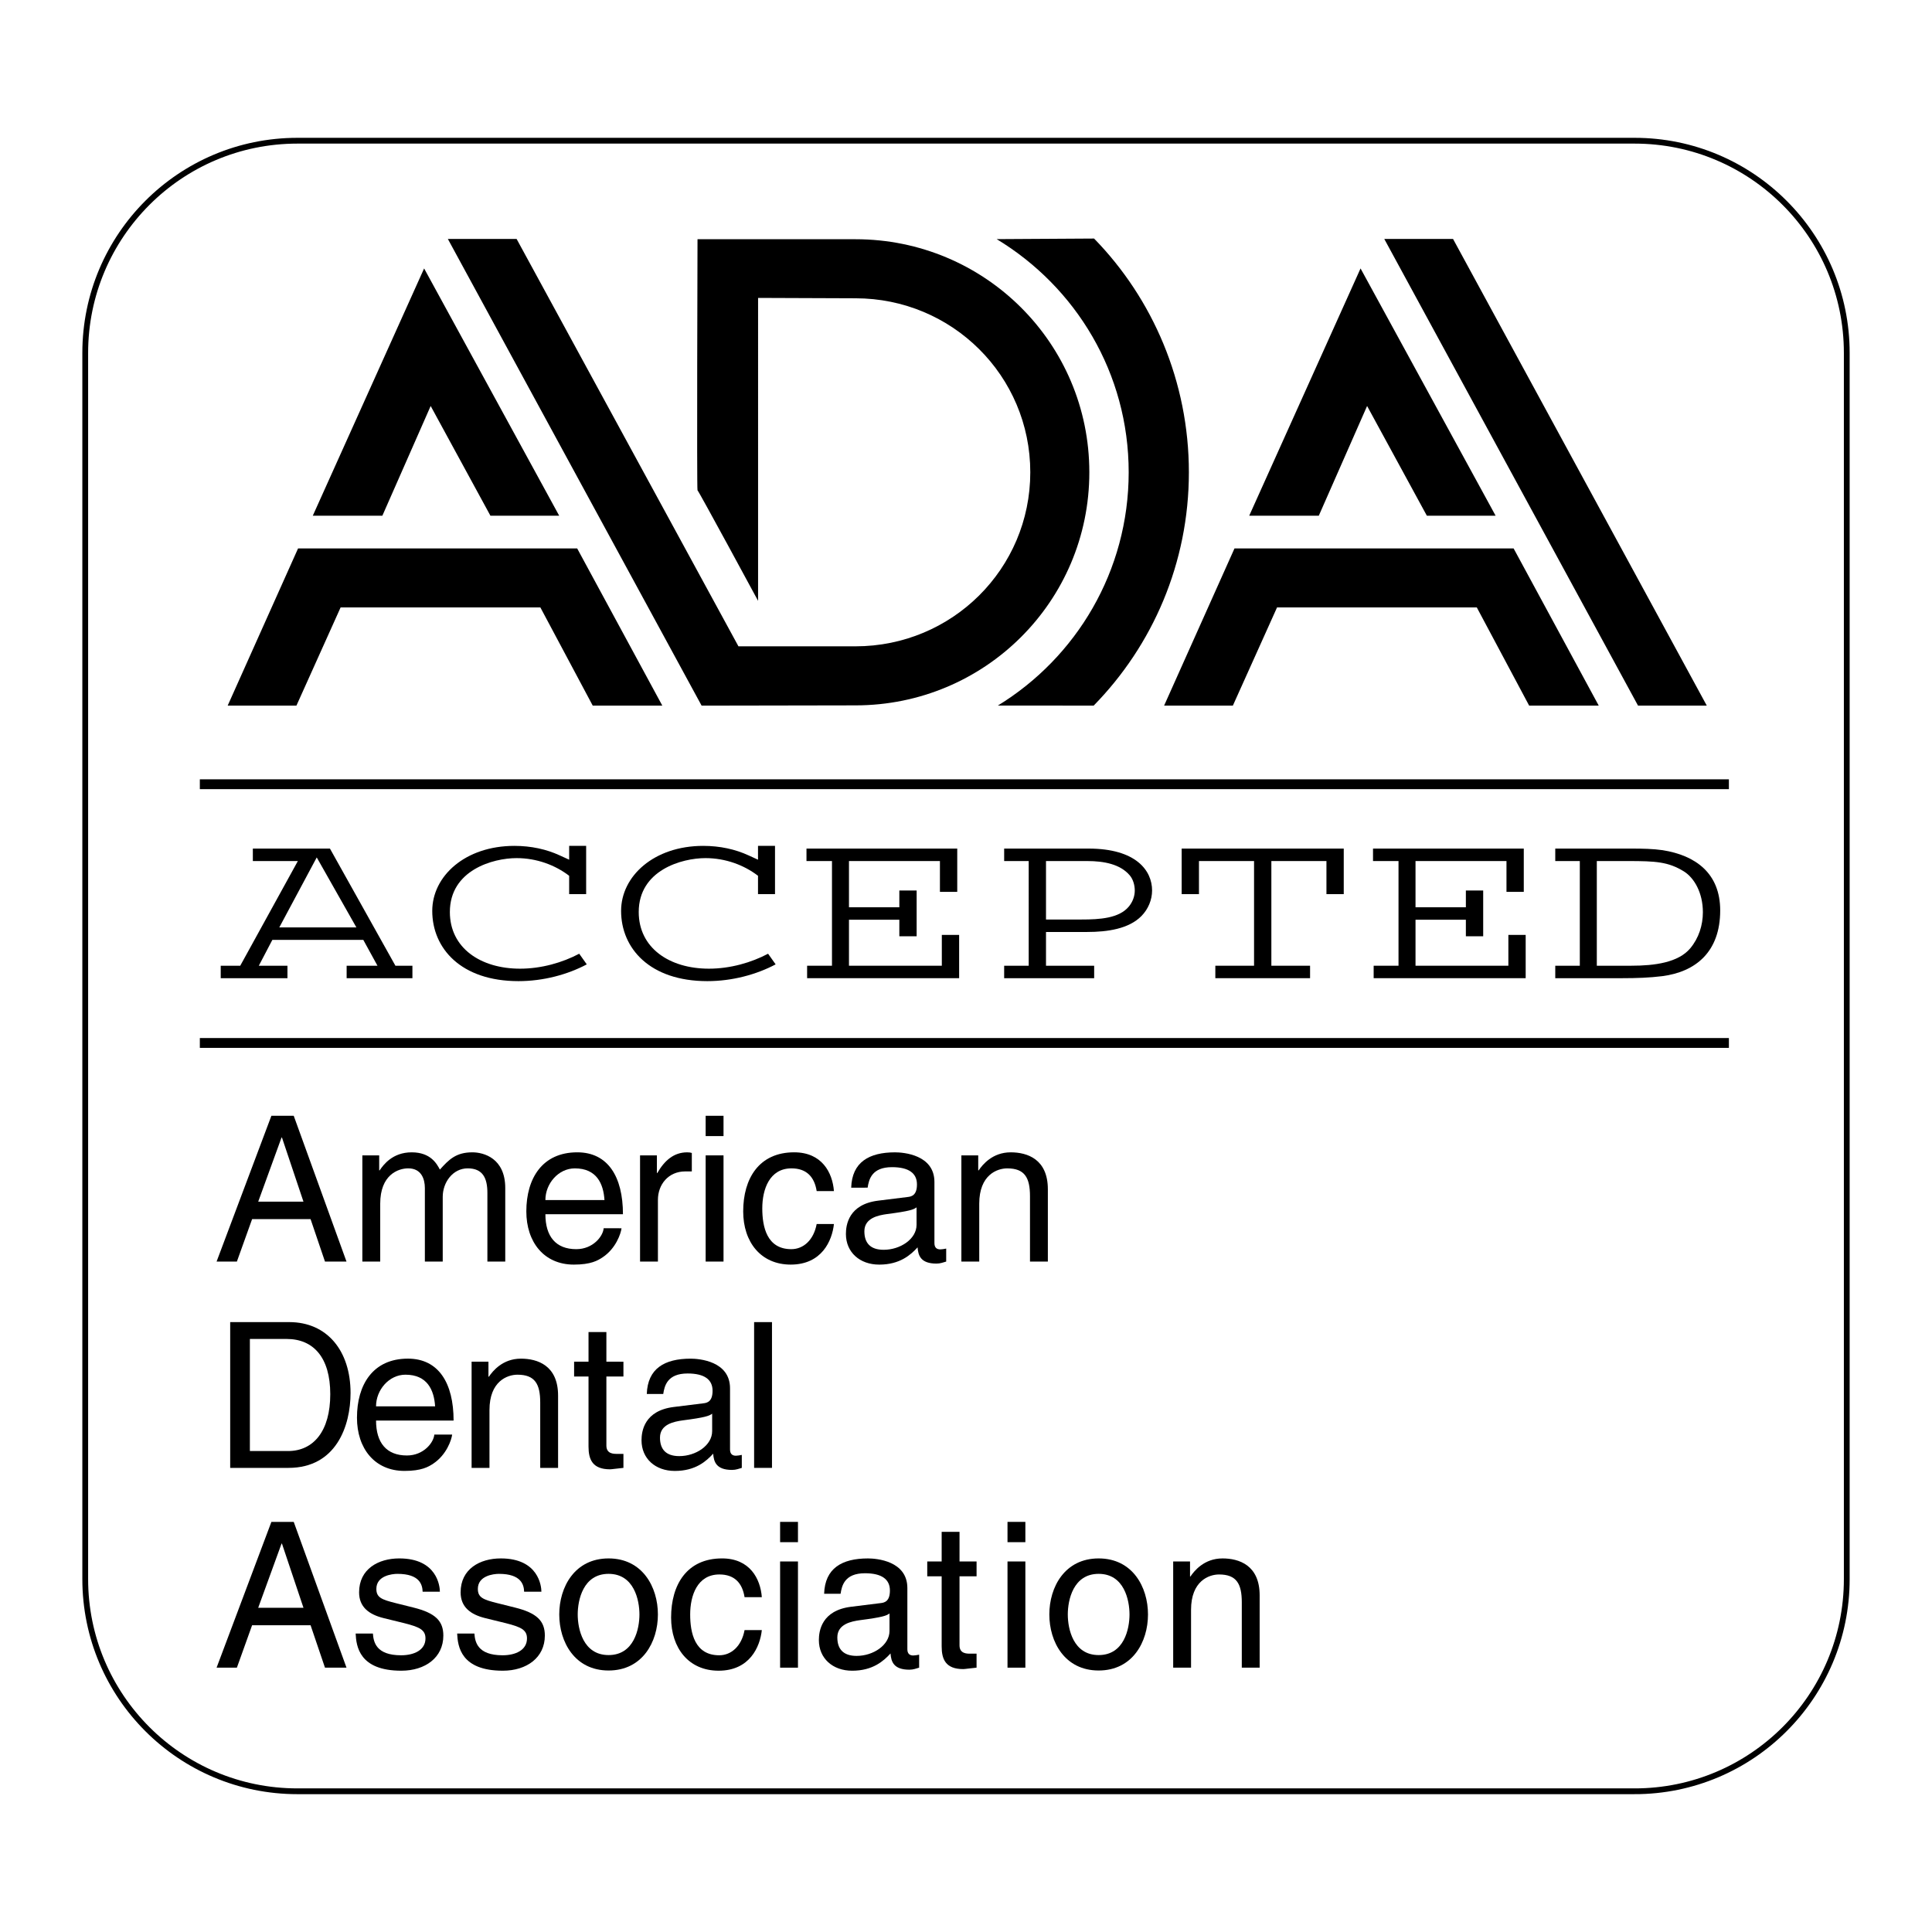
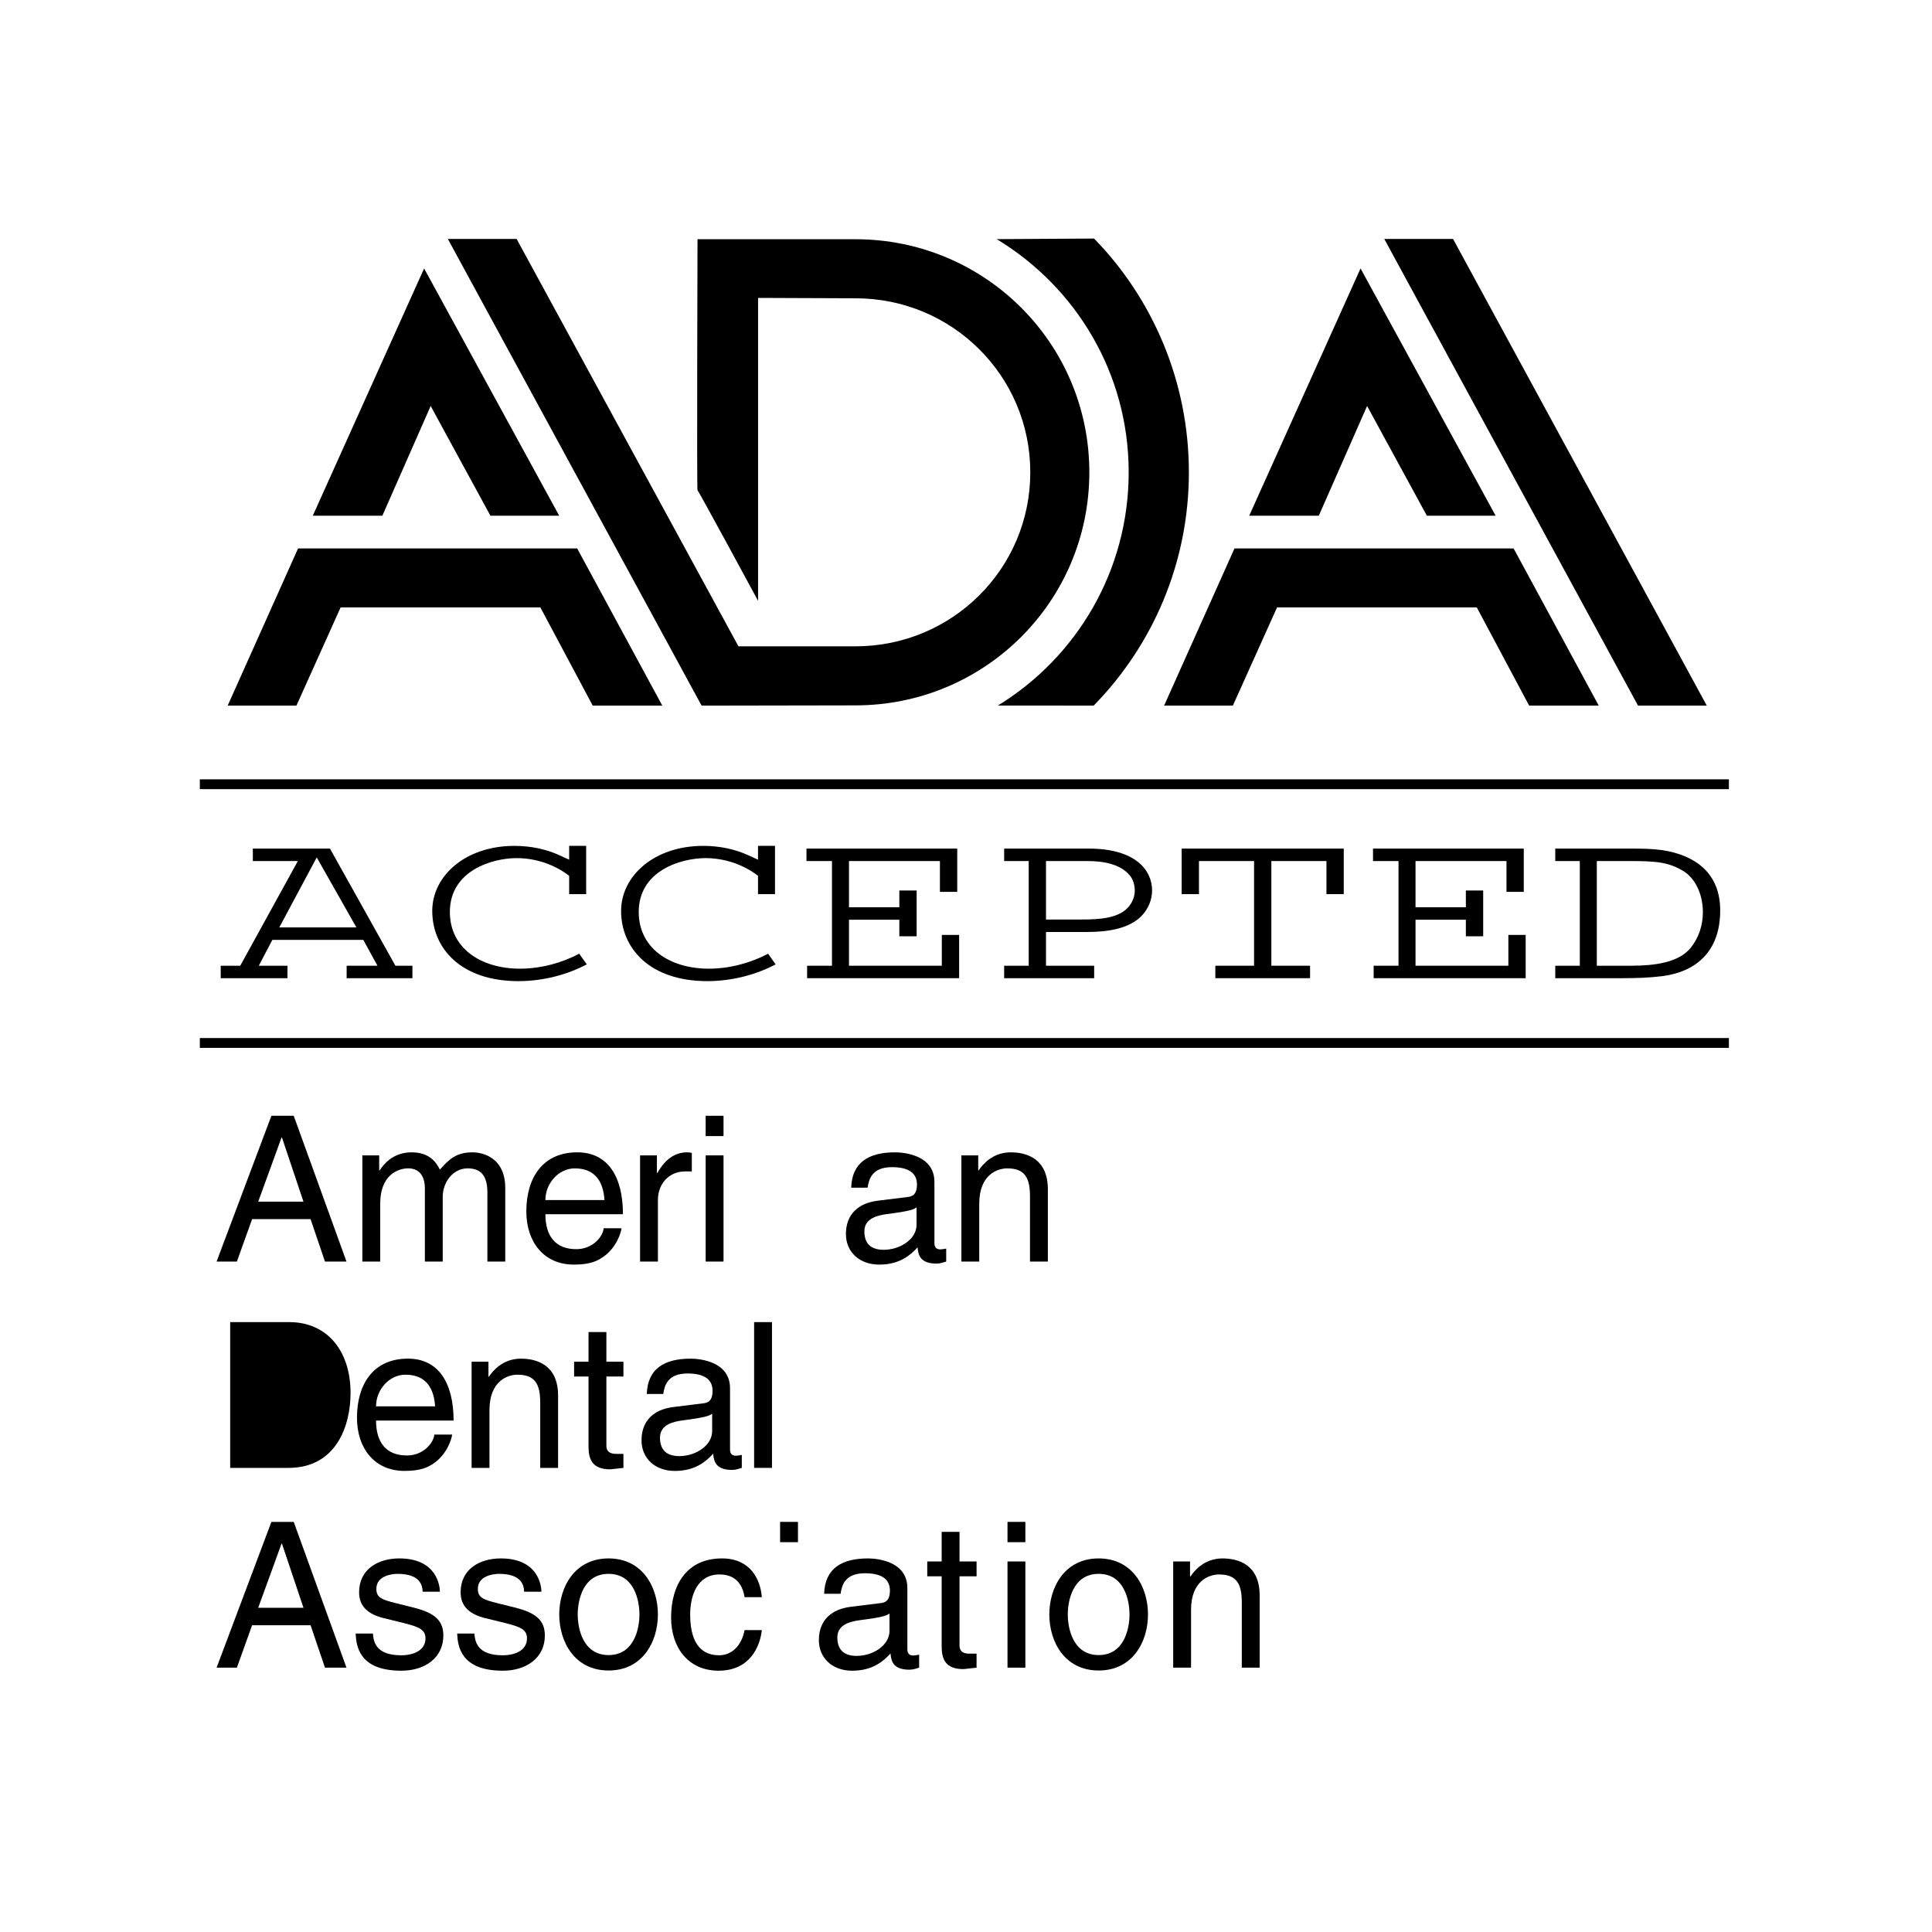
<svg xmlns="http://www.w3.org/2000/svg" version="1.0" id="Layer_1" x="0px" y="0px" width="192.756px" height="192.756px" viewBox="0 0 192.756 192.756" enable-background="new 0 0 192.756 192.756" xml:space="preserve">
  <g>
    <polygon fill-rule="evenodd" clip-rule="evenodd" fill="#FFFFFF" points="0,0 192.756,0 192.756,192.756 0,192.756 0,0  " />
-     <path fill-rule="evenodd" clip-rule="evenodd" fill="#FFFFFF" stroke="#000000" stroke-width="0.577" stroke-miterlimit="2.613" d="   M163.083,178.717c11.691,0,21.169-9.479,21.169-21.172V35.211c0-11.693-9.478-21.172-21.169-21.172H29.672   c-11.691,0-21.168,9.479-21.168,21.172v122.333c0,11.692,9.477,21.172,21.168,21.172H163.083L163.083,178.717z" />
    <polygon fill-rule="evenodd" clip-rule="evenodd" points="19.938,103.566 19.938,104.547 172.492,104.547 172.492,103.566    19.938,103.566  " />
    <polygon fill-rule="evenodd" clip-rule="evenodd" points="19.938,77.753 19.938,78.734 172.492,78.734 172.492,77.753    19.938,77.753  " />
    <path fill-rule="evenodd" clip-rule="evenodd" d="M99.439,23.858c7.894,4.775,13.17,13.363,13.17,23.263   c0,9.851-5.224,18.482-13.052,23.272l9.559,0.006c5.876-6,9.499-14.216,9.499-23.279c0-9.042-3.606-17.323-9.458-23.32   L99.439,23.858L99.439,23.858z" />
    <polygon fill-rule="evenodd" clip-rule="evenodd" points="31.208,51.451 38.149,51.451 42.968,40.505 48.929,51.451 55.79,51.451    42.314,26.782 31.208,51.451  " />
    <polygon fill-rule="evenodd" clip-rule="evenodd" points="66.08,70.402 57.586,54.718 29.737,54.718 22.714,70.402 29.574,70.402    33.984,60.6 53.911,60.6 59.138,70.402 66.08,70.402  " />
    <polygon fill-rule="evenodd" clip-rule="evenodd" points="124.635,51.451 131.577,51.451 136.396,40.505 142.357,51.451    149.217,51.451 135.742,26.782 124.635,51.451  " />
    <polygon fill-rule="evenodd" clip-rule="evenodd" points="159.507,70.402 151.014,54.718 123.165,54.718 116.142,70.402    123.002,70.402 127.412,60.6 147.339,60.6 152.565,70.402 159.507,70.402  " />
    <polygon fill-rule="evenodd" clip-rule="evenodd" points="138.11,23.841 144.971,23.841 170.287,70.402 163.428,70.402    138.11,23.841  " />
    <polygon fill-rule="evenodd" clip-rule="evenodd" points="25.153,121.633 23.634,125.867 21.609,125.867 27.077,111.322    29.305,111.322 34.57,125.867 32.423,125.867 30.986,121.633 25.153,121.633  " />
    <path fill-rule="evenodd" clip-rule="evenodd" d="M36.151,115.272h1.681v1.499h0.041c0.385-0.567,1.296-1.803,3.2-1.803   s2.511,1.154,2.815,1.722c0.891-0.992,1.6-1.722,3.24-1.722c1.134,0,3.281,0.587,3.281,3.564v7.334h-1.782v-6.848   c0-1.458-0.445-2.451-1.965-2.451c-1.499,0-2.491,1.418-2.491,2.836v6.463h-1.782v-7.334c0-0.891-0.344-1.965-1.66-1.965   c-1.014,0-2.795,0.648-2.795,3.525v5.773h-1.782V115.272L36.151,115.272z" />
    <path fill-rule="evenodd" clip-rule="evenodd" d="M62.01,122.545c-0.062,0.506-0.547,2.005-1.884,2.896   c-0.486,0.324-1.174,0.729-2.875,0.729c-2.977,0-4.739-2.248-4.739-5.307c0-3.281,1.579-5.895,5.083-5.895   c3.058,0,4.557,2.431,4.557,6.178h-7.737c0,2.208,1.033,3.484,3.079,3.484c1.681,0,2.673-1.297,2.734-2.086H62.01L62.01,122.545z" />
    <path fill-rule="evenodd" clip-rule="evenodd" d="M65.64,125.867h-1.782v-10.595h1.681v1.762h0.04   c0.709-1.235,1.641-2.065,2.978-2.065c0.222,0,0.324,0.02,0.466,0.061v1.843h-0.668c-1.661,0-2.714,1.297-2.714,2.836V125.867   L65.64,125.867z" />
    <polygon fill-rule="evenodd" clip-rule="evenodd" points="72.186,125.867 70.403,125.867 70.403,115.272 72.186,115.272    72.186,125.867  " />
    <polygon fill-rule="evenodd" clip-rule="evenodd" points="70.403,113.348 70.403,111.322 72.186,111.322 72.186,113.348    70.403,113.348  " />
-     <path fill-rule="evenodd" clip-rule="evenodd" d="M81.48,118.837c-0.223-1.417-1.013-2.269-2.511-2.269   c-2.208,0-2.916,2.107-2.916,3.991c0,1.822,0.445,4.071,2.896,4.071c1.195,0,2.227-0.892,2.531-2.512h1.722   c-0.183,1.681-1.215,4.051-4.314,4.051c-2.977,0-4.739-2.248-4.739-5.307c0-3.281,1.58-5.895,5.083-5.895   c2.775,0,3.828,2.025,3.97,3.868H81.48L81.48,118.837z" />
    <path fill-rule="evenodd" clip-rule="evenodd" d="M84.924,118.493c0.081-2.532,1.762-3.524,4.375-3.524   c0.85,0,3.929,0.243,3.929,2.957v6.098c0,0.445,0.223,0.628,0.587,0.628c0.162,0,0.385-0.041,0.587-0.081v1.297   c-0.304,0.08-0.567,0.201-0.972,0.201c-1.58,0-1.822-0.81-1.883-1.62c-0.688,0.749-1.762,1.722-3.828,1.722   c-1.944,0-3.322-1.235-3.322-3.059c0-0.892,0.264-2.957,3.22-3.322l2.937-0.364c0.425-0.04,0.931-0.202,0.931-1.256   c0-1.114-0.81-1.722-2.49-1.722c-2.025,0-2.309,1.235-2.431,2.046H84.924L84.924,118.493z" />
    <path fill-rule="evenodd" clip-rule="evenodd" d="M104.545,125.867h-1.783v-6.523c0-1.843-0.526-2.775-2.269-2.775   c-1.012,0-2.794,0.648-2.794,3.525v5.773h-1.782v-10.595h1.681v1.499h0.041c0.385-0.567,1.377-1.803,3.199-1.803   c1.641,0,3.707,0.668,3.707,3.687V125.867L104.545,125.867z" />
    <path fill-rule="evenodd" clip-rule="evenodd" d="M22.966,131.907h5.893c3.787,0,6.116,2.876,6.116,7.069   c0,3.262-1.417,7.475-6.197,7.475h-5.812V131.907L22.966,131.907z" />
    <path fill-rule="evenodd" clip-rule="evenodd" d="M45.112,143.129c-0.061,0.507-0.547,2.006-1.883,2.896   c-0.486,0.324-1.175,0.729-2.875,0.729c-2.977,0-4.739-2.248-4.739-5.307c0-3.281,1.58-5.895,5.083-5.895   c3.058,0,4.557,2.431,4.557,6.178h-7.736c0,2.208,1.032,3.484,3.079,3.484c1.68,0,2.673-1.297,2.734-2.087H45.112L45.112,143.129z" />
    <path fill-rule="evenodd" clip-rule="evenodd" d="M55.68,146.451h-1.782v-6.522c0-1.843-0.526-2.775-2.268-2.775   c-1.013,0-2.795,0.648-2.795,3.525v5.772h-1.783v-10.594h1.681v1.499h0.041c0.384-0.567,1.377-1.803,3.2-1.803   c1.64,0,3.706,0.668,3.706,3.687V146.451L55.68,146.451z" />
    <path fill-rule="evenodd" clip-rule="evenodd" d="M60.499,137.336v6.887c0,0.831,0.709,0.831,1.074,0.831H62.2v1.397   c-0.648,0.061-1.155,0.142-1.336,0.142c-1.762,0-2.147-0.992-2.147-2.269v-6.988h-1.438v-1.479h1.438v-2.958h1.782v2.958H62.2   v1.479H60.499L60.499,137.336z" />
    <path fill-rule="evenodd" clip-rule="evenodd" d="M64.531,139.078c0.081-2.532,1.762-3.524,4.375-3.524   c0.851,0,3.929,0.243,3.929,2.957v6.098c0,0.445,0.223,0.628,0.587,0.628c0.162,0,0.385-0.041,0.588-0.081v1.296   c-0.304,0.081-0.567,0.202-0.973,0.202c-1.58,0-1.823-0.81-1.883-1.62c-0.689,0.749-1.762,1.722-3.828,1.722   c-1.944,0-3.321-1.235-3.321-3.059c0-0.892,0.263-2.957,3.22-3.322l2.937-0.364c0.425-0.04,0.931-0.202,0.931-1.256   c0-1.114-0.81-1.722-2.491-1.722c-2.025,0-2.308,1.235-2.43,2.046H64.531L64.531,139.078z" />
    <polygon fill-rule="evenodd" clip-rule="evenodd" points="77.021,146.451 75.238,146.451 75.238,131.907 77.021,131.907    77.021,146.451  " />
    <polygon fill-rule="evenodd" clip-rule="evenodd" points="25.153,162.149 23.634,166.383 21.609,166.383 27.077,151.838    29.305,151.838 34.57,166.383 32.423,166.383 30.986,162.149 25.153,162.149  " />
    <path fill-rule="evenodd" clip-rule="evenodd" d="M42.166,158.807c-0.021-0.669-0.263-1.783-2.511-1.783   c-0.547,0-2.106,0.184-2.106,1.5c0,0.871,0.546,1.072,1.924,1.418l1.782,0.445c2.208,0.547,2.977,1.357,2.977,2.796   c0,2.188-1.803,3.504-4.192,3.504c-4.192,0-4.496-2.431-4.557-3.707h1.722c0.061,0.831,0.303,2.168,2.814,2.168   c1.276,0,2.431-0.507,2.431-1.682c0-0.851-0.588-1.135-2.107-1.52l-2.065-0.506c-1.479-0.365-2.451-1.114-2.451-2.573   c0-2.33,1.924-3.383,4.01-3.383c3.787,0,4.05,2.795,4.05,3.322H42.166L42.166,158.807z" />
    <path fill-rule="evenodd" clip-rule="evenodd" d="M52.292,158.807c-0.021-0.669-0.263-1.783-2.511-1.783   c-0.547,0-2.106,0.184-2.106,1.5c0,0.871,0.547,1.072,1.925,1.418l1.782,0.445c2.208,0.547,2.977,1.357,2.977,2.796   c0,2.188-1.802,3.504-4.192,3.504c-4.192,0-4.496-2.431-4.557-3.707h1.721c0.061,0.831,0.304,2.168,2.815,2.168   c1.276,0,2.431-0.507,2.431-1.682c0-0.851-0.587-1.135-2.106-1.52l-2.065-0.506c-1.478-0.365-2.451-1.114-2.451-2.573   c0-2.33,1.923-3.383,4.01-3.383c3.788,0,4.05,2.795,4.05,3.322H52.292L52.292,158.807z" />
    <path fill-rule="evenodd" clip-rule="evenodd" d="M60.718,155.484c3.382,0,4.921,2.856,4.921,5.591   c0,2.735-1.539,5.591-4.921,5.591s-4.921-2.855-4.921-5.591C55.797,158.341,57.336,155.484,60.718,155.484L60.718,155.484z" />
    <path fill-rule="evenodd" clip-rule="evenodd" d="M74.286,159.354c-0.223-1.418-1.012-2.27-2.511-2.27   c-2.208,0-2.916,2.107-2.916,3.991c0,1.823,0.446,4.072,2.896,4.072c1.195,0,2.228-0.892,2.531-2.513h1.722   c-0.182,1.682-1.215,4.052-4.314,4.052c-2.977,0-4.738-2.248-4.738-5.307c0-3.282,1.579-5.896,5.083-5.896   c2.775,0,3.828,2.025,3.969,3.869H74.286L74.286,159.354z" />
-     <polygon fill-rule="evenodd" clip-rule="evenodd" points="79.613,166.383 77.831,166.383 77.831,155.788 79.613,155.788    79.613,166.383  " />
    <polygon fill-rule="evenodd" clip-rule="evenodd" points="77.831,153.863 77.831,151.838 79.613,151.838 79.613,153.863    77.831,153.863  " />
    <path fill-rule="evenodd" clip-rule="evenodd" d="M82.224,159.009c0.081-2.532,1.762-3.524,4.375-3.524   c0.851,0,3.929,0.243,3.929,2.957v6.099c0,0.445,0.224,0.627,0.588,0.627c0.162,0,0.385-0.04,0.587-0.08v1.296   c-0.304,0.081-0.566,0.202-0.972,0.202c-1.58,0-1.823-0.81-1.883-1.62c-0.689,0.749-1.762,1.722-3.829,1.722   c-1.944,0-3.32-1.235-3.32-3.059c0-0.892,0.262-2.958,3.22-3.322l2.936-0.364c0.426-0.041,0.932-0.203,0.932-1.257   c0-1.114-0.81-1.722-2.491-1.722c-2.025,0-2.309,1.235-2.43,2.046H82.224L82.224,159.009z" />
    <path fill-rule="evenodd" clip-rule="evenodd" d="M95.731,157.268v6.887c0,0.831,0.708,0.831,1.073,0.831h0.628v1.397   c-0.648,0.061-1.154,0.142-1.336,0.142c-1.762,0-2.146-0.992-2.146-2.269v-6.988h-1.438v-1.479h1.438v-2.958h1.782v2.958h1.701   v1.479H95.731L95.731,157.268z" />
    <polygon fill-rule="evenodd" clip-rule="evenodd" points="102.301,166.383 100.519,166.383 100.519,155.788 102.301,155.788    102.301,166.383  " />
    <polygon fill-rule="evenodd" clip-rule="evenodd" points="100.519,153.863 100.519,151.838 102.301,151.838 102.301,153.863    100.519,153.863  " />
    <path fill-rule="evenodd" clip-rule="evenodd" d="M109.613,155.484c3.382,0,4.922,2.856,4.922,5.591   c0,2.735-1.54,5.591-4.922,5.591c-3.383,0-4.921-2.855-4.921-5.591C104.692,158.341,106.23,155.484,109.613,155.484   L109.613,155.484z" />
    <path fill-rule="evenodd" clip-rule="evenodd" d="M125.676,166.383h-1.782v-6.523c0-1.843-0.526-2.775-2.268-2.775   c-1.013,0-2.795,0.649-2.795,3.525v5.773h-1.782v-10.595h1.681v1.499h0.04c0.385-0.567,1.378-1.803,3.2-1.803   c1.641,0,3.706,0.669,3.706,3.687V166.383L125.676,166.383z" />
    <path fill-rule="evenodd" clip-rule="evenodd" d="M85.353,70.375c12.884,0,23.33-10.367,23.33-23.254s-10.445-23.253-23.33-23.253   H69.591c0,0-0.082,25.05,0,25.05c0.082,0,6.043,11.028,6.043,11.028V29.723l9.718,0.037c9.631,0,17.44,7.728,17.44,17.362   c0,9.634-7.809,17.362-17.44,17.362H73.675L51.543,23.841h-6.86L70,70.402L85.353,70.375L85.353,70.375z" />
    <polygon fill-rule="evenodd" clip-rule="evenodd" fill="#FFFFFF" points="30.277,119.891 28.13,113.489 28.09,113.489    25.761,119.891 30.277,119.891  " />
    <path fill-rule="evenodd" clip-rule="evenodd" fill="#FFFFFF" d="M60.308,119.729c-0.101-1.641-0.79-3.16-2.957-3.16   c-1.641,0-2.937,1.52-2.937,3.16H60.308L60.308,119.729z" />
    <path fill-rule="evenodd" clip-rule="evenodd" fill="#FFFFFF" d="M91.445,120.458c-0.284,0.223-0.729,0.385-2.937,0.668   c-0.871,0.122-2.269,0.385-2.269,1.722c0,1.155,0.587,1.844,1.924,1.844c1.661,0,3.282-1.073,3.282-2.491V120.458L91.445,120.458z" />
-     <path fill-rule="evenodd" clip-rule="evenodd" fill="#FFFFFF" d="M24.931,144.77h3.807c2.552,0,4.213-2.005,4.213-5.671   c0-3.667-1.681-5.511-4.354-5.511h-3.666V144.77L24.931,144.77z" />
    <path fill-rule="evenodd" clip-rule="evenodd" fill="#FFFFFF" d="M43.411,140.313c-0.102-1.641-0.79-3.16-2.958-3.16   c-1.64,0-2.936,1.52-2.936,3.16H43.411L43.411,140.313z" />
    <path fill-rule="evenodd" clip-rule="evenodd" fill="#FFFFFF" d="M71.052,141.043c-0.283,0.223-0.729,0.385-2.936,0.668   c-0.871,0.122-2.269,0.385-2.269,1.722c0,1.155,0.587,1.844,1.924,1.844c1.661,0,3.281-1.073,3.281-2.491V141.043L71.052,141.043z" />
    <polygon fill-rule="evenodd" clip-rule="evenodd" fill="#FFFFFF" points="30.277,160.407 28.13,154.006 28.09,154.006    25.761,160.407 30.277,160.407  " />
    <path fill-rule="evenodd" clip-rule="evenodd" fill="#FFFFFF" d="M60.718,165.127c2.552,0,3.079-2.634,3.079-4.052   s-0.527-4.052-3.079-4.052s-3.079,2.634-3.079,4.052S58.167,165.127,60.718,165.127L60.718,165.127z" />
    <path fill-rule="evenodd" clip-rule="evenodd" fill="#FFFFFF" d="M88.746,160.974c-0.283,0.224-0.729,0.385-2.937,0.669   c-0.87,0.121-2.268,0.385-2.268,1.722c0,1.155,0.587,1.844,1.924,1.844c1.661,0,3.281-1.073,3.281-2.491V160.974L88.746,160.974z" />
    <path fill-rule="evenodd" clip-rule="evenodd" fill="#FFFFFF" d="M109.613,165.127c2.552,0,3.078-2.634,3.078-4.052   s-0.526-4.052-3.078-4.052s-3.079,2.634-3.079,4.052S107.062,165.127,109.613,165.127L109.613,165.127z" />
    <path fill-rule="evenodd" clip-rule="evenodd" d="M34.584,97.594v-1.243h3.077l-1.413-2.577h-9.076l-1.35,2.577h2.857v1.243h-6.657   v-1.243h1.947l5.747-10.443h-4.49v-1.244h7.693l6.532,11.687h1.696v1.243H34.584L34.584,97.594L34.584,97.594z M31.601,85.545   l-3.737,6.985h7.694L31.601,85.545L31.601,85.545z" />
    <path fill-rule="evenodd" clip-rule="evenodd" d="M51.73,97.888c-5.747,0-8.604-3.278-8.604-7.007c0-3.459,3.266-6.488,8.195-6.488   c1.665,0,3.204,0.339,4.522,0.949l0.942,0.43v-1.379h1.695v4.815h-1.695v-1.831c-1.382-1.062-3.235-1.763-5.245-1.763   c-2.355,0-6.657,1.198-6.657,5.38c0,3.571,3.046,5.651,7.003,5.651c2.135,0,4.239-0.61,5.903-1.492l0.754,1.062   C56.629,97.232,54.211,97.888,51.73,97.888L51.73,97.888z" />
    <path fill-rule="evenodd" clip-rule="evenodd" d="M70.571,97.888c-5.747,0-8.604-3.278-8.604-7.007   c0-3.459,3.266-6.488,8.196-6.488c1.664,0,3.203,0.339,4.522,0.949l0.942,0.43v-1.379h1.696v4.815h-1.696v-1.831   c-1.382-1.062-3.234-1.763-5.244-1.763c-2.355,0-6.657,1.198-6.657,5.38c0,3.571,3.046,5.651,7.003,5.651   c2.135,0,4.239-0.61,5.903-1.492l0.754,1.062C75.47,97.232,73.052,97.888,70.571,97.888L70.571,97.888z" />
    <polygon fill-rule="evenodd" clip-rule="evenodd" points="80.526,97.594 80.526,96.351 83.007,96.351 83.007,85.907 80.463,85.907    80.463,84.664 95.504,84.664 95.504,88.981 93.777,88.981 93.777,85.907 84.702,85.907 84.702,90.519 89.727,90.519 89.727,88.846    91.454,88.846 91.454,93.412 89.727,93.412 89.727,91.762 84.702,91.762 84.702,96.351 93.966,96.351 93.966,93.276 95.693,93.276    95.693,97.594 80.526,97.594  " />
    <path fill-rule="evenodd" clip-rule="evenodd" d="M113.875,91.4c-1.256,1.266-3.36,1.583-5.401,1.583h-4.114v3.368h4.805v1.243   h-8.98v-1.243h2.449V85.907h-2.449v-1.244h8.416c4.772,0,6.343,2.215,6.343,4.182C114.942,89.772,114.565,90.699,113.875,91.4   L113.875,91.4L113.875,91.4z M112.713,87.331c-0.942-1.107-2.544-1.424-4.239-1.424h-4.114v5.832h3.549   c1.79,0,3.737-0.113,4.711-1.288c0.376-0.453,0.597-1.018,0.597-1.605C113.216,88.326,113.059,87.738,112.713,87.331   L112.713,87.331z" />
    <polygon fill-rule="evenodd" clip-rule="evenodd" points="132.34,89.208 132.34,85.907 126.844,85.907 126.844,96.351    130.706,96.351 130.706,97.594 121.254,97.594 121.254,96.351 125.117,96.351 125.117,85.907 119.621,85.907 119.621,89.208    117.895,89.208 117.895,84.664 134.066,84.664 134.066,89.208 132.34,89.208  " />
    <polygon fill-rule="evenodd" clip-rule="evenodd" points="137.05,97.594 137.05,96.351 139.53,96.351 139.53,85.907    136.986,85.907 136.986,84.664 152.028,84.664 152.028,88.981 150.302,88.981 150.302,85.907 141.226,85.907 141.226,90.519    146.25,90.519 146.25,88.846 147.978,88.846 147.978,93.412 146.25,93.412 146.25,91.762 141.226,91.762 141.226,96.351    150.49,96.351 150.49,93.276 152.217,93.276 152.217,97.594 137.05,97.594  " />
    <path fill-rule="evenodd" clip-rule="evenodd" d="M165.846,97.391c-1.256,0.158-2.575,0.203-3.957,0.203h-6.72v-1.243h2.449V85.907   h-2.449v-1.244h7.599c1.131,0,2.167,0.023,3.109,0.159c3.297,0.52,5.747,2.305,5.747,6.013   C171.624,94.972,169.174,96.961,165.846,97.391L165.846,97.391L165.846,97.391z M168.013,86.947c-1.571-0.972-2.827-1.04-5.59-1.04   h-3.109v10.443h3.454c2.324,0,4.68-0.316,5.873-1.741c0.848-1.017,1.256-2.305,1.256-3.594   C169.896,89.049,169.018,87.58,168.013,86.947L168.013,86.947z" />
  </g>
</svg>